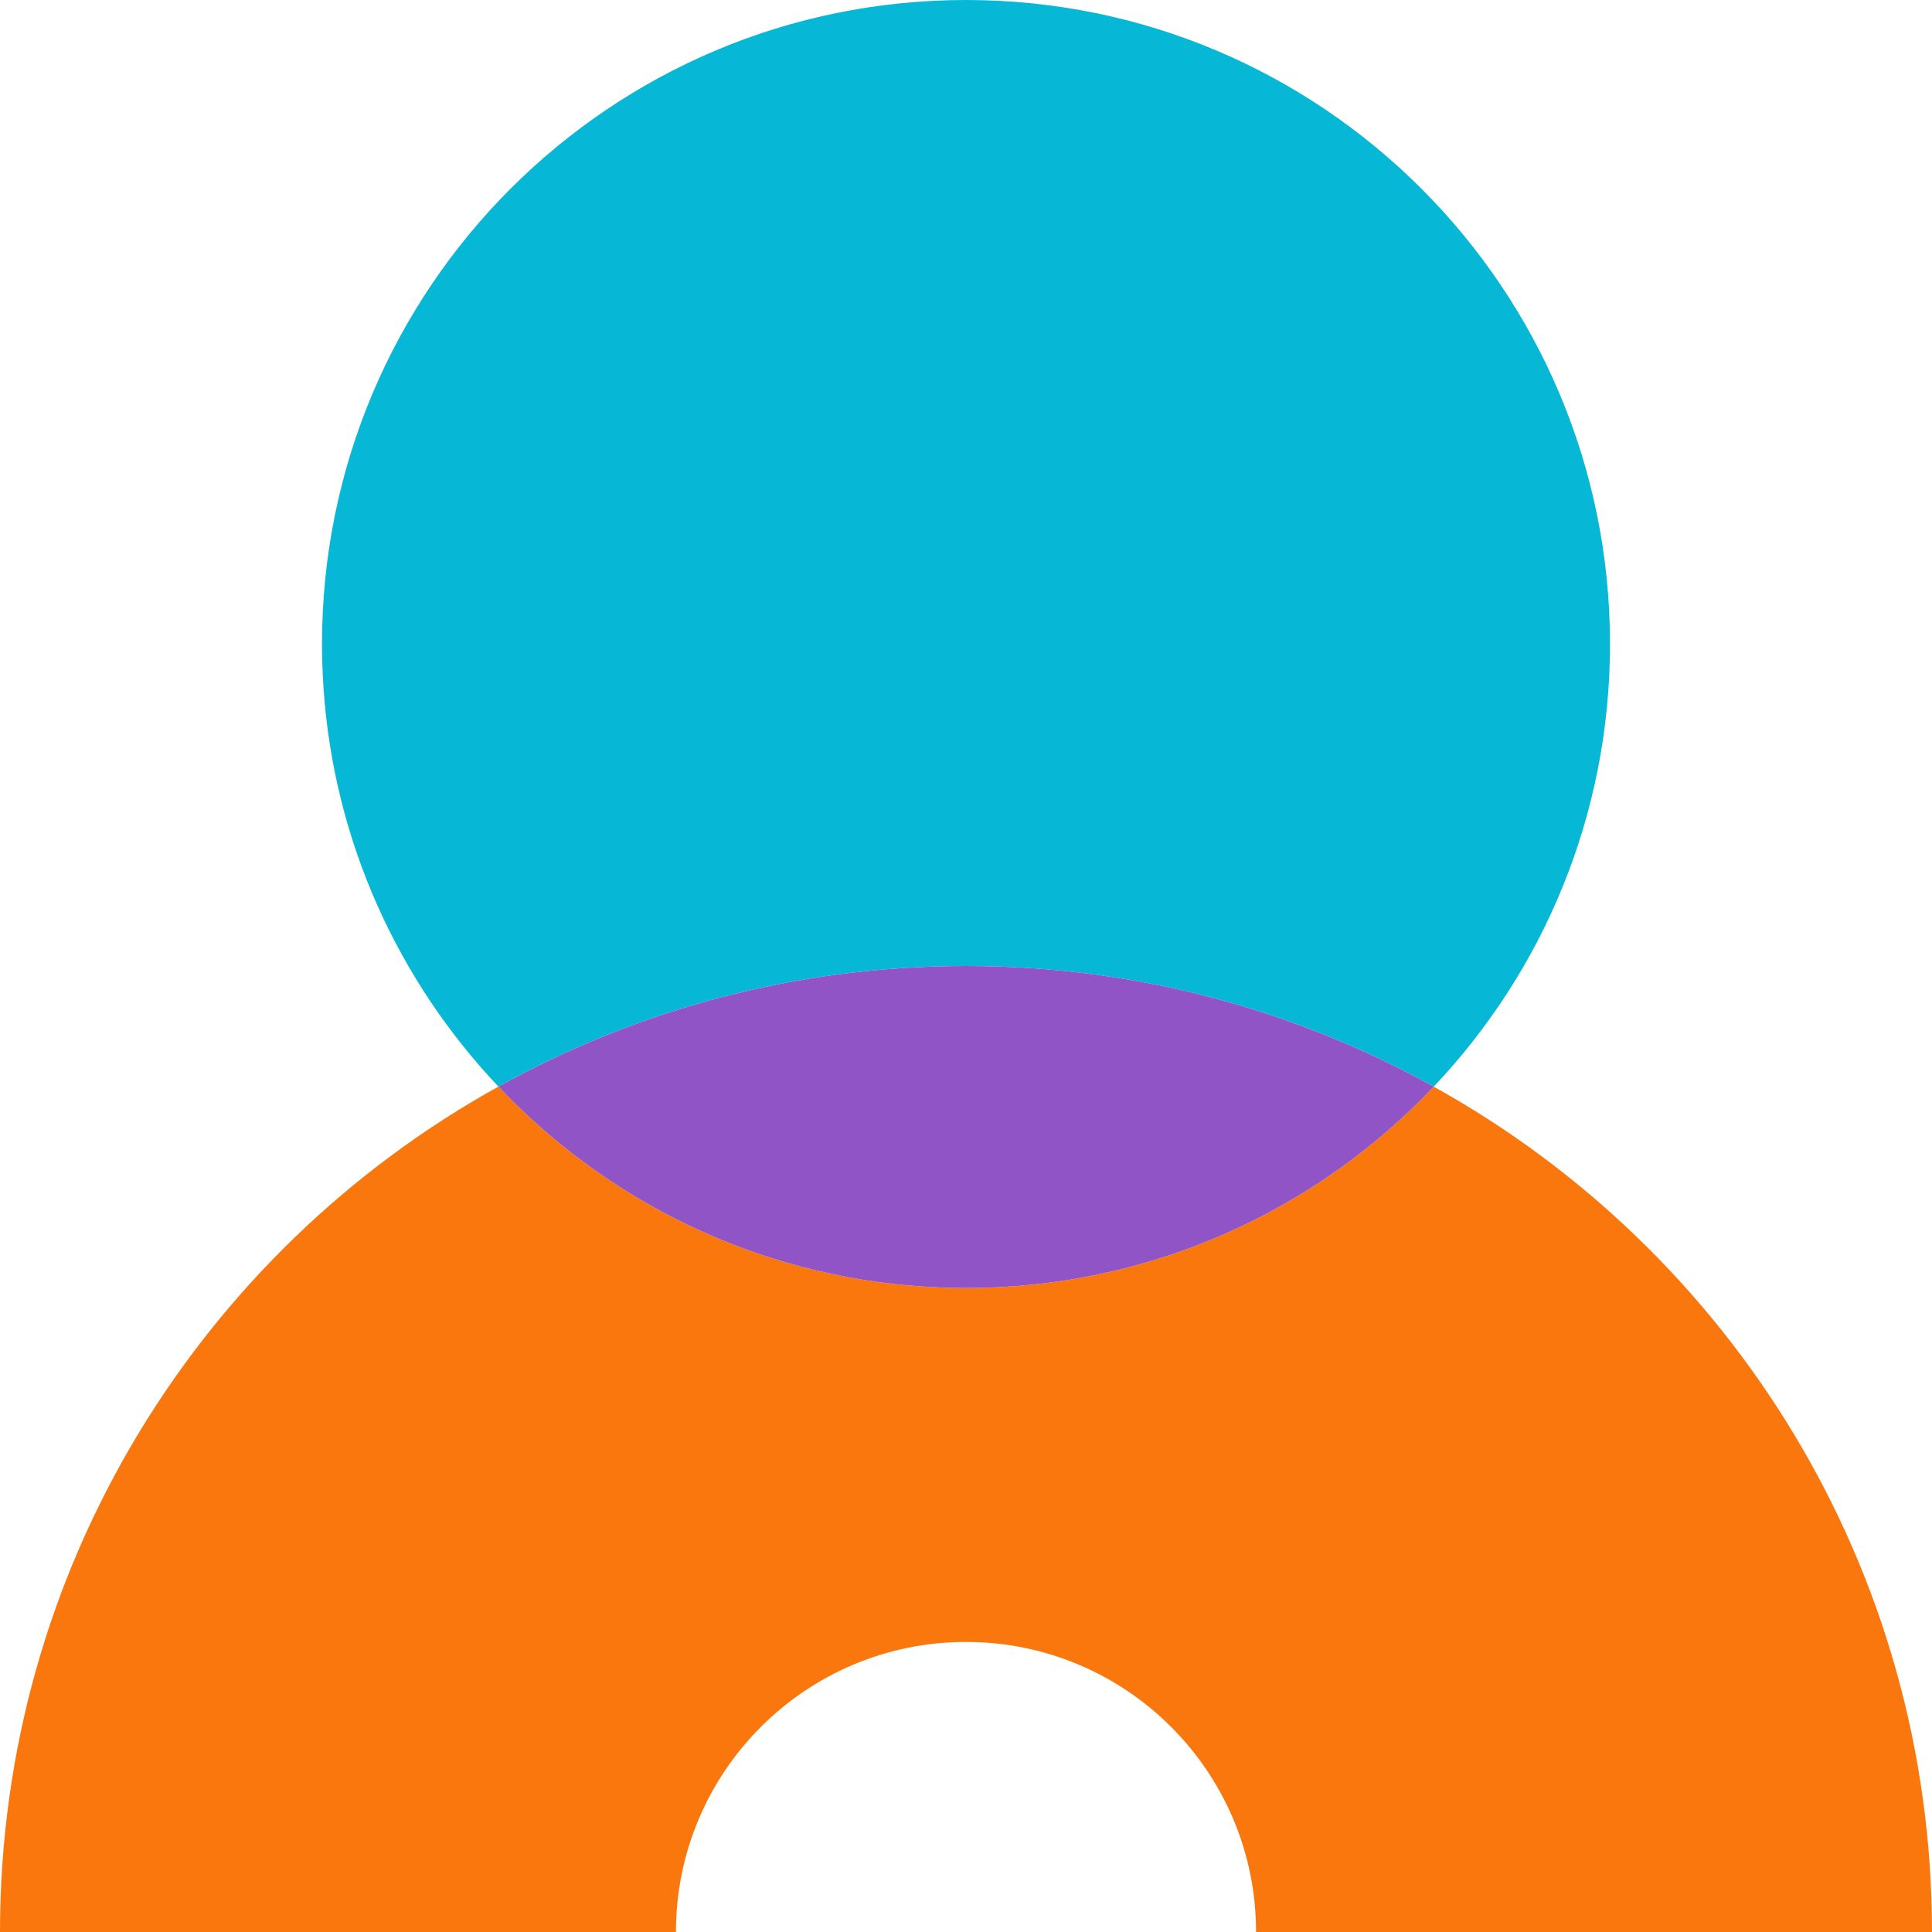
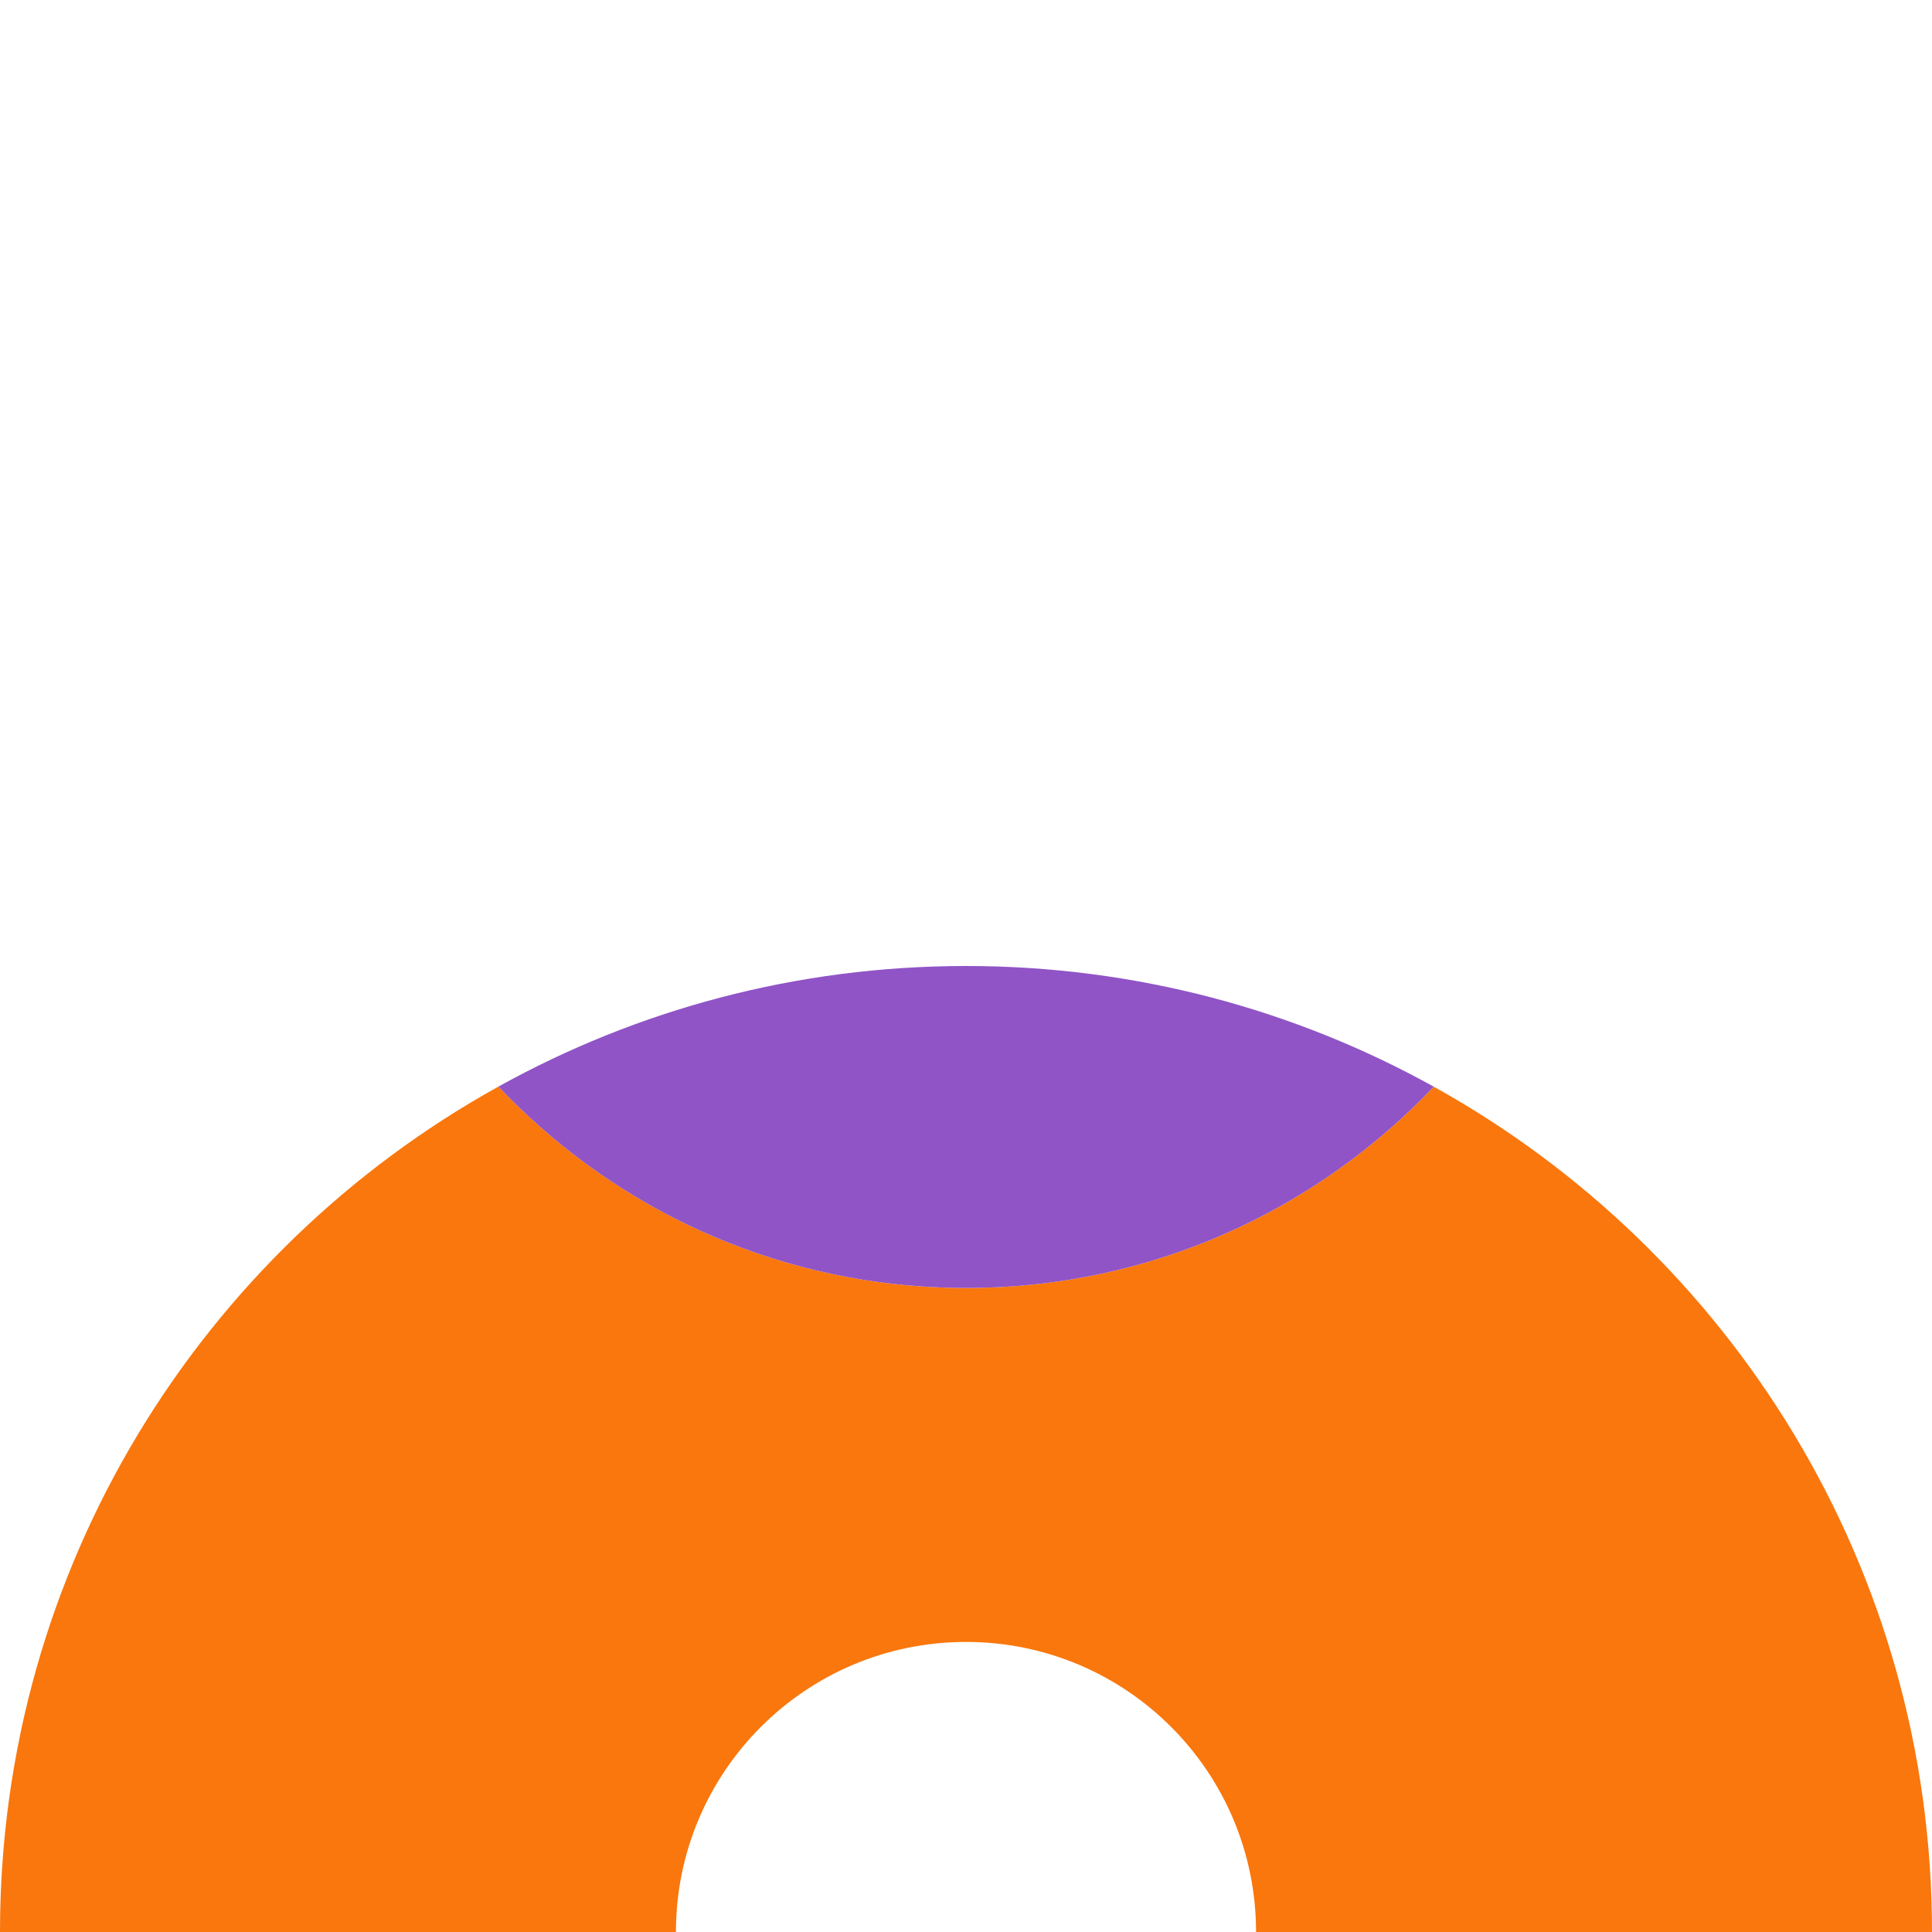
<svg xmlns="http://www.w3.org/2000/svg" version="1.1" id="Layer_1" x="0px" y="0px" viewBox="0 0 75 75" style="enable-background:new 0 0 75 75;" xml:space="preserve">
  <style type="text/css">
	.st0{fill:#07B8D6;}
	.st1{fill:#F9770D;}
	.st2{fill:#9054C6;}
</style>
-   <path class="st0" d="M55.657,42.184C59.898,37.704,62.5,31.656,62.5,25v-0  C62.5,11.193,51.307,0,37.5,0s-25,11.193-25,25c0,0.57,0.021,1.135,0.058,1.695  c0.401,5.985,2.912,11.39,6.79,15.486v0  c5.379-2.981,11.566-4.681,18.151-4.681C44.088,37.5,50.277,39.201,55.657,42.184z  " />
  <path class="st1" d="M55.657,42.184v0C51.1,46.997,44.651,50,37.5,50  c-0.552,0-1.099-0.02-1.642-0.055c-6.492-0.421-12.304-3.324-16.509-7.764  C7.811,48.575,0,60.875,0,75h26.24c0-6.219,5.041-11.26,11.26-11.26  c6.219,0,11.26,5.041,11.26,11.26H75C75,60.877,67.191,48.579,55.657,42.184z" />
  <path class="st2" d="M35.858,49.945C36.401,49.98,36.948,50,37.5,50  c7.151,0,13.6-3.003,18.157-7.816v-0c-5.38-2.983-11.569-4.684-18.157-4.684  c-6.585,0-12.773,1.7-18.151,4.681C23.553,46.621,29.366,49.524,35.858,49.945z" />
</svg>